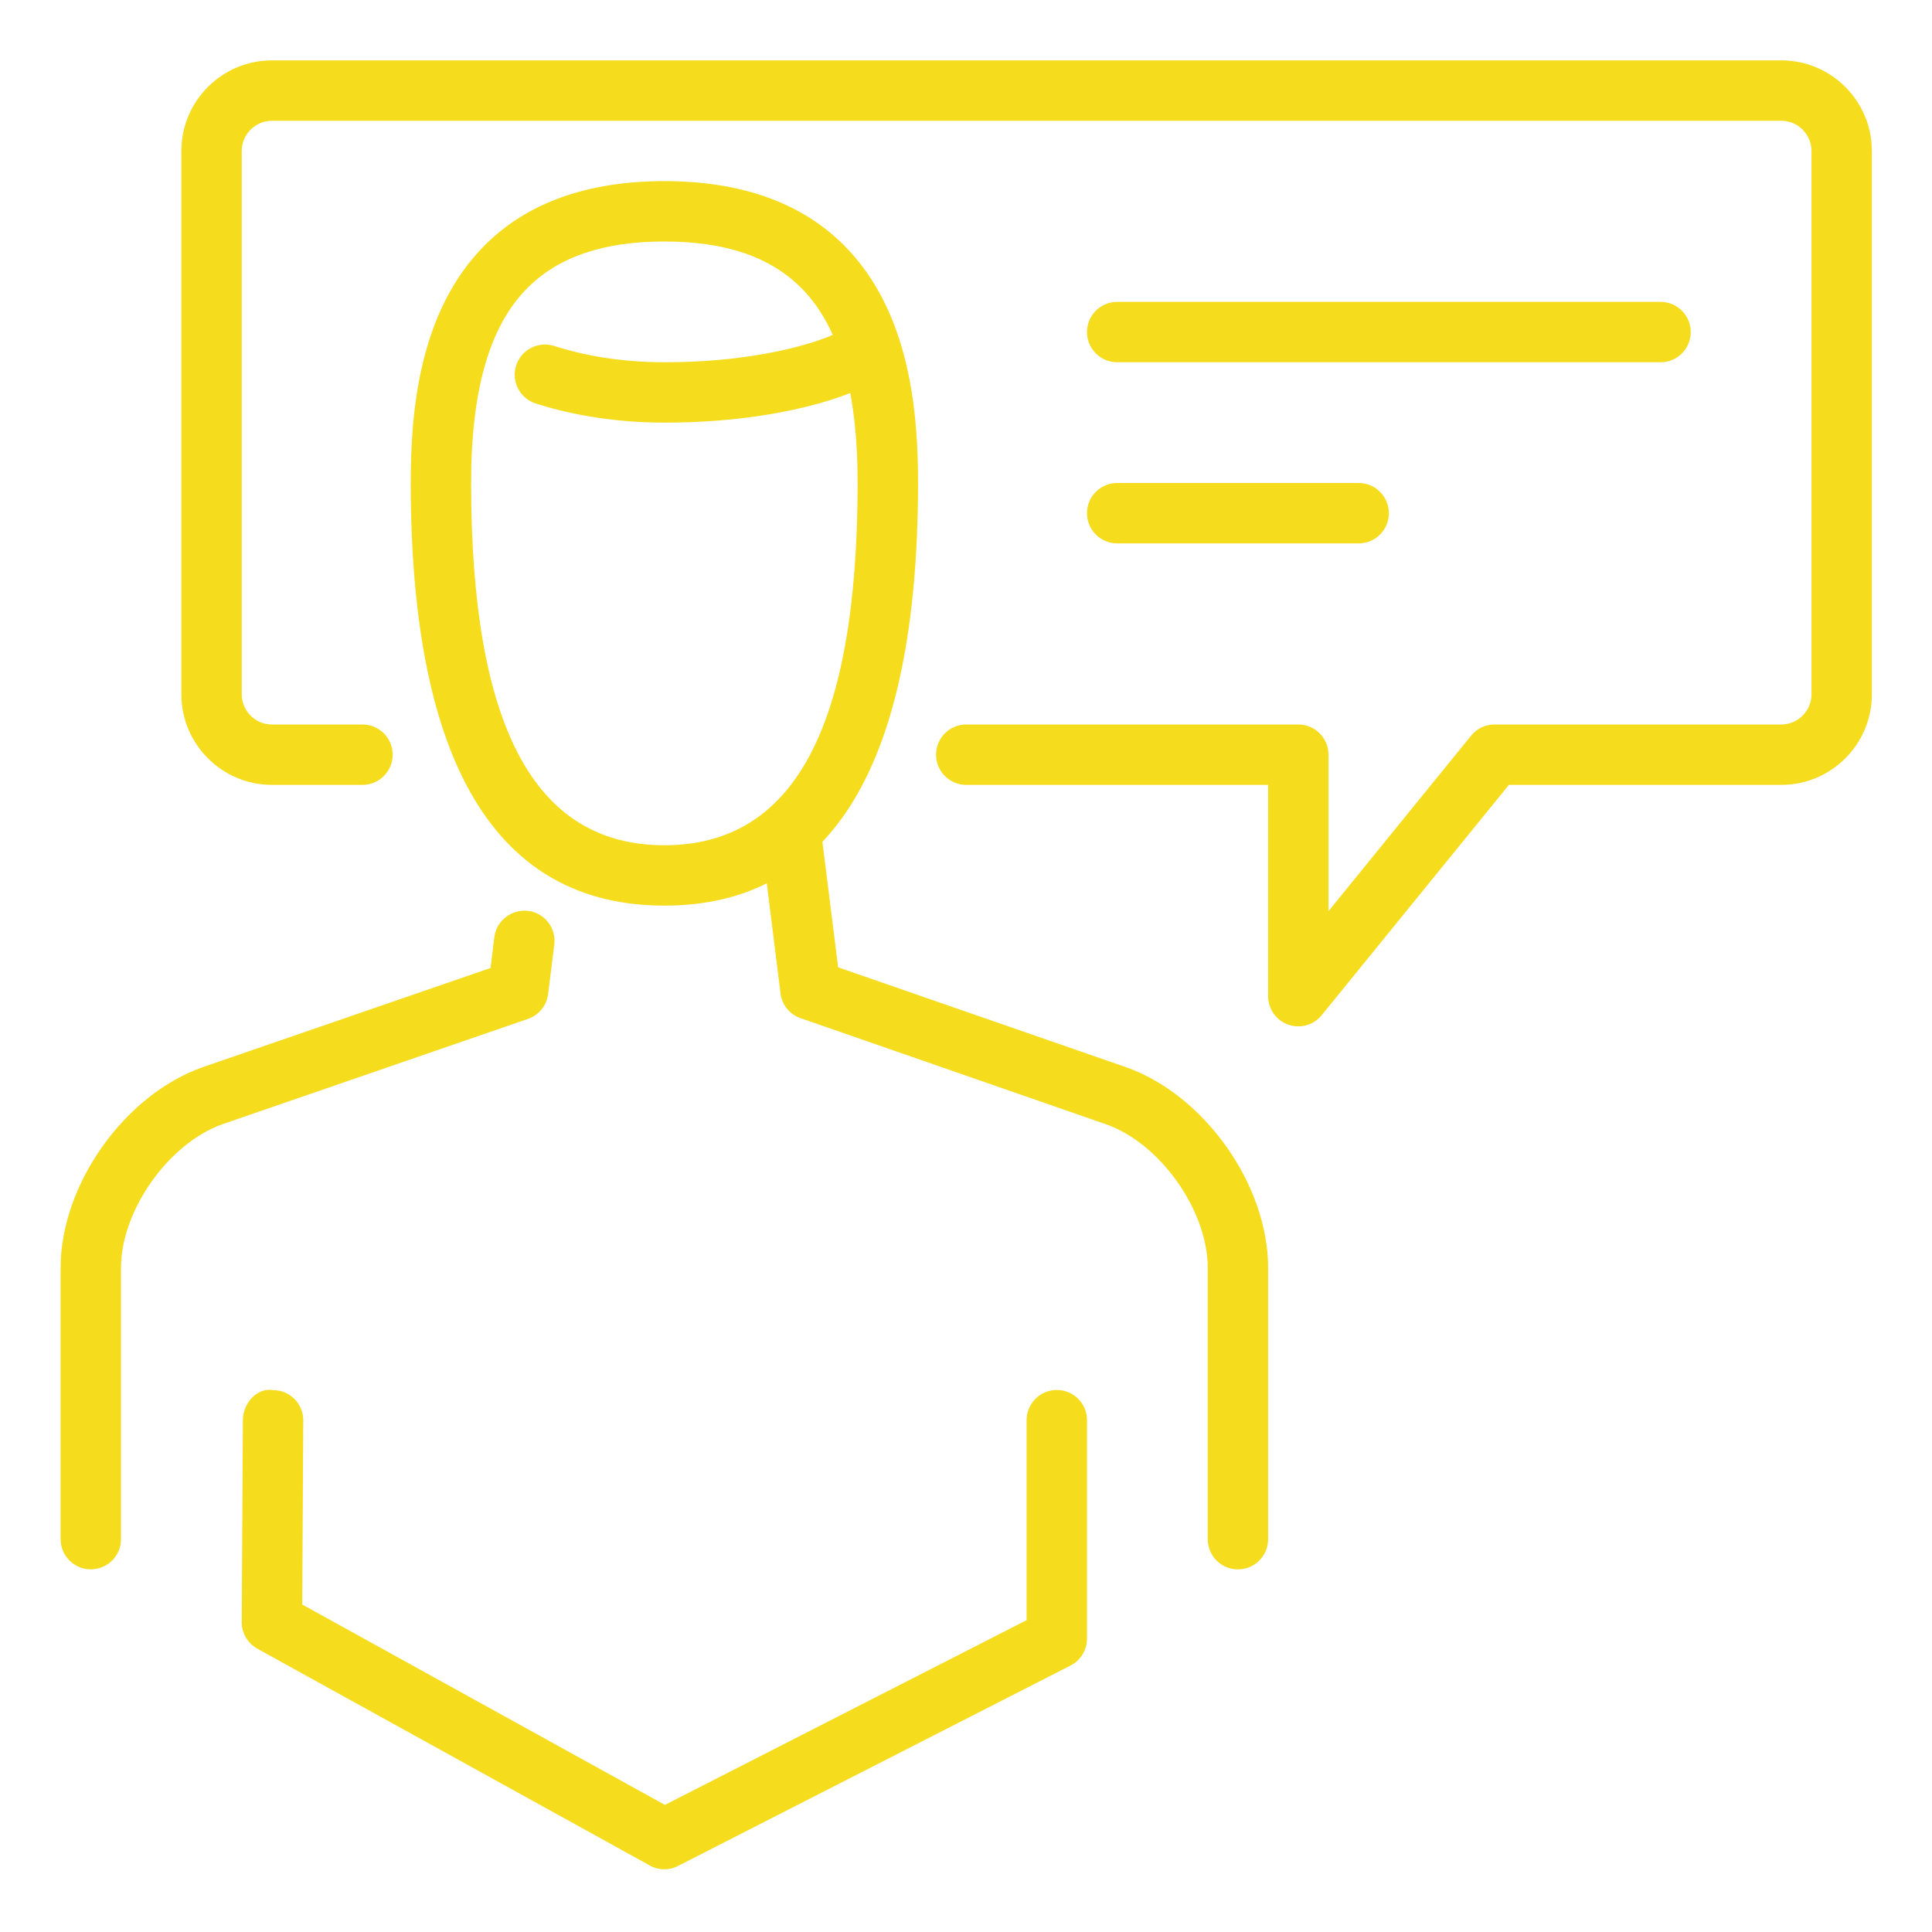
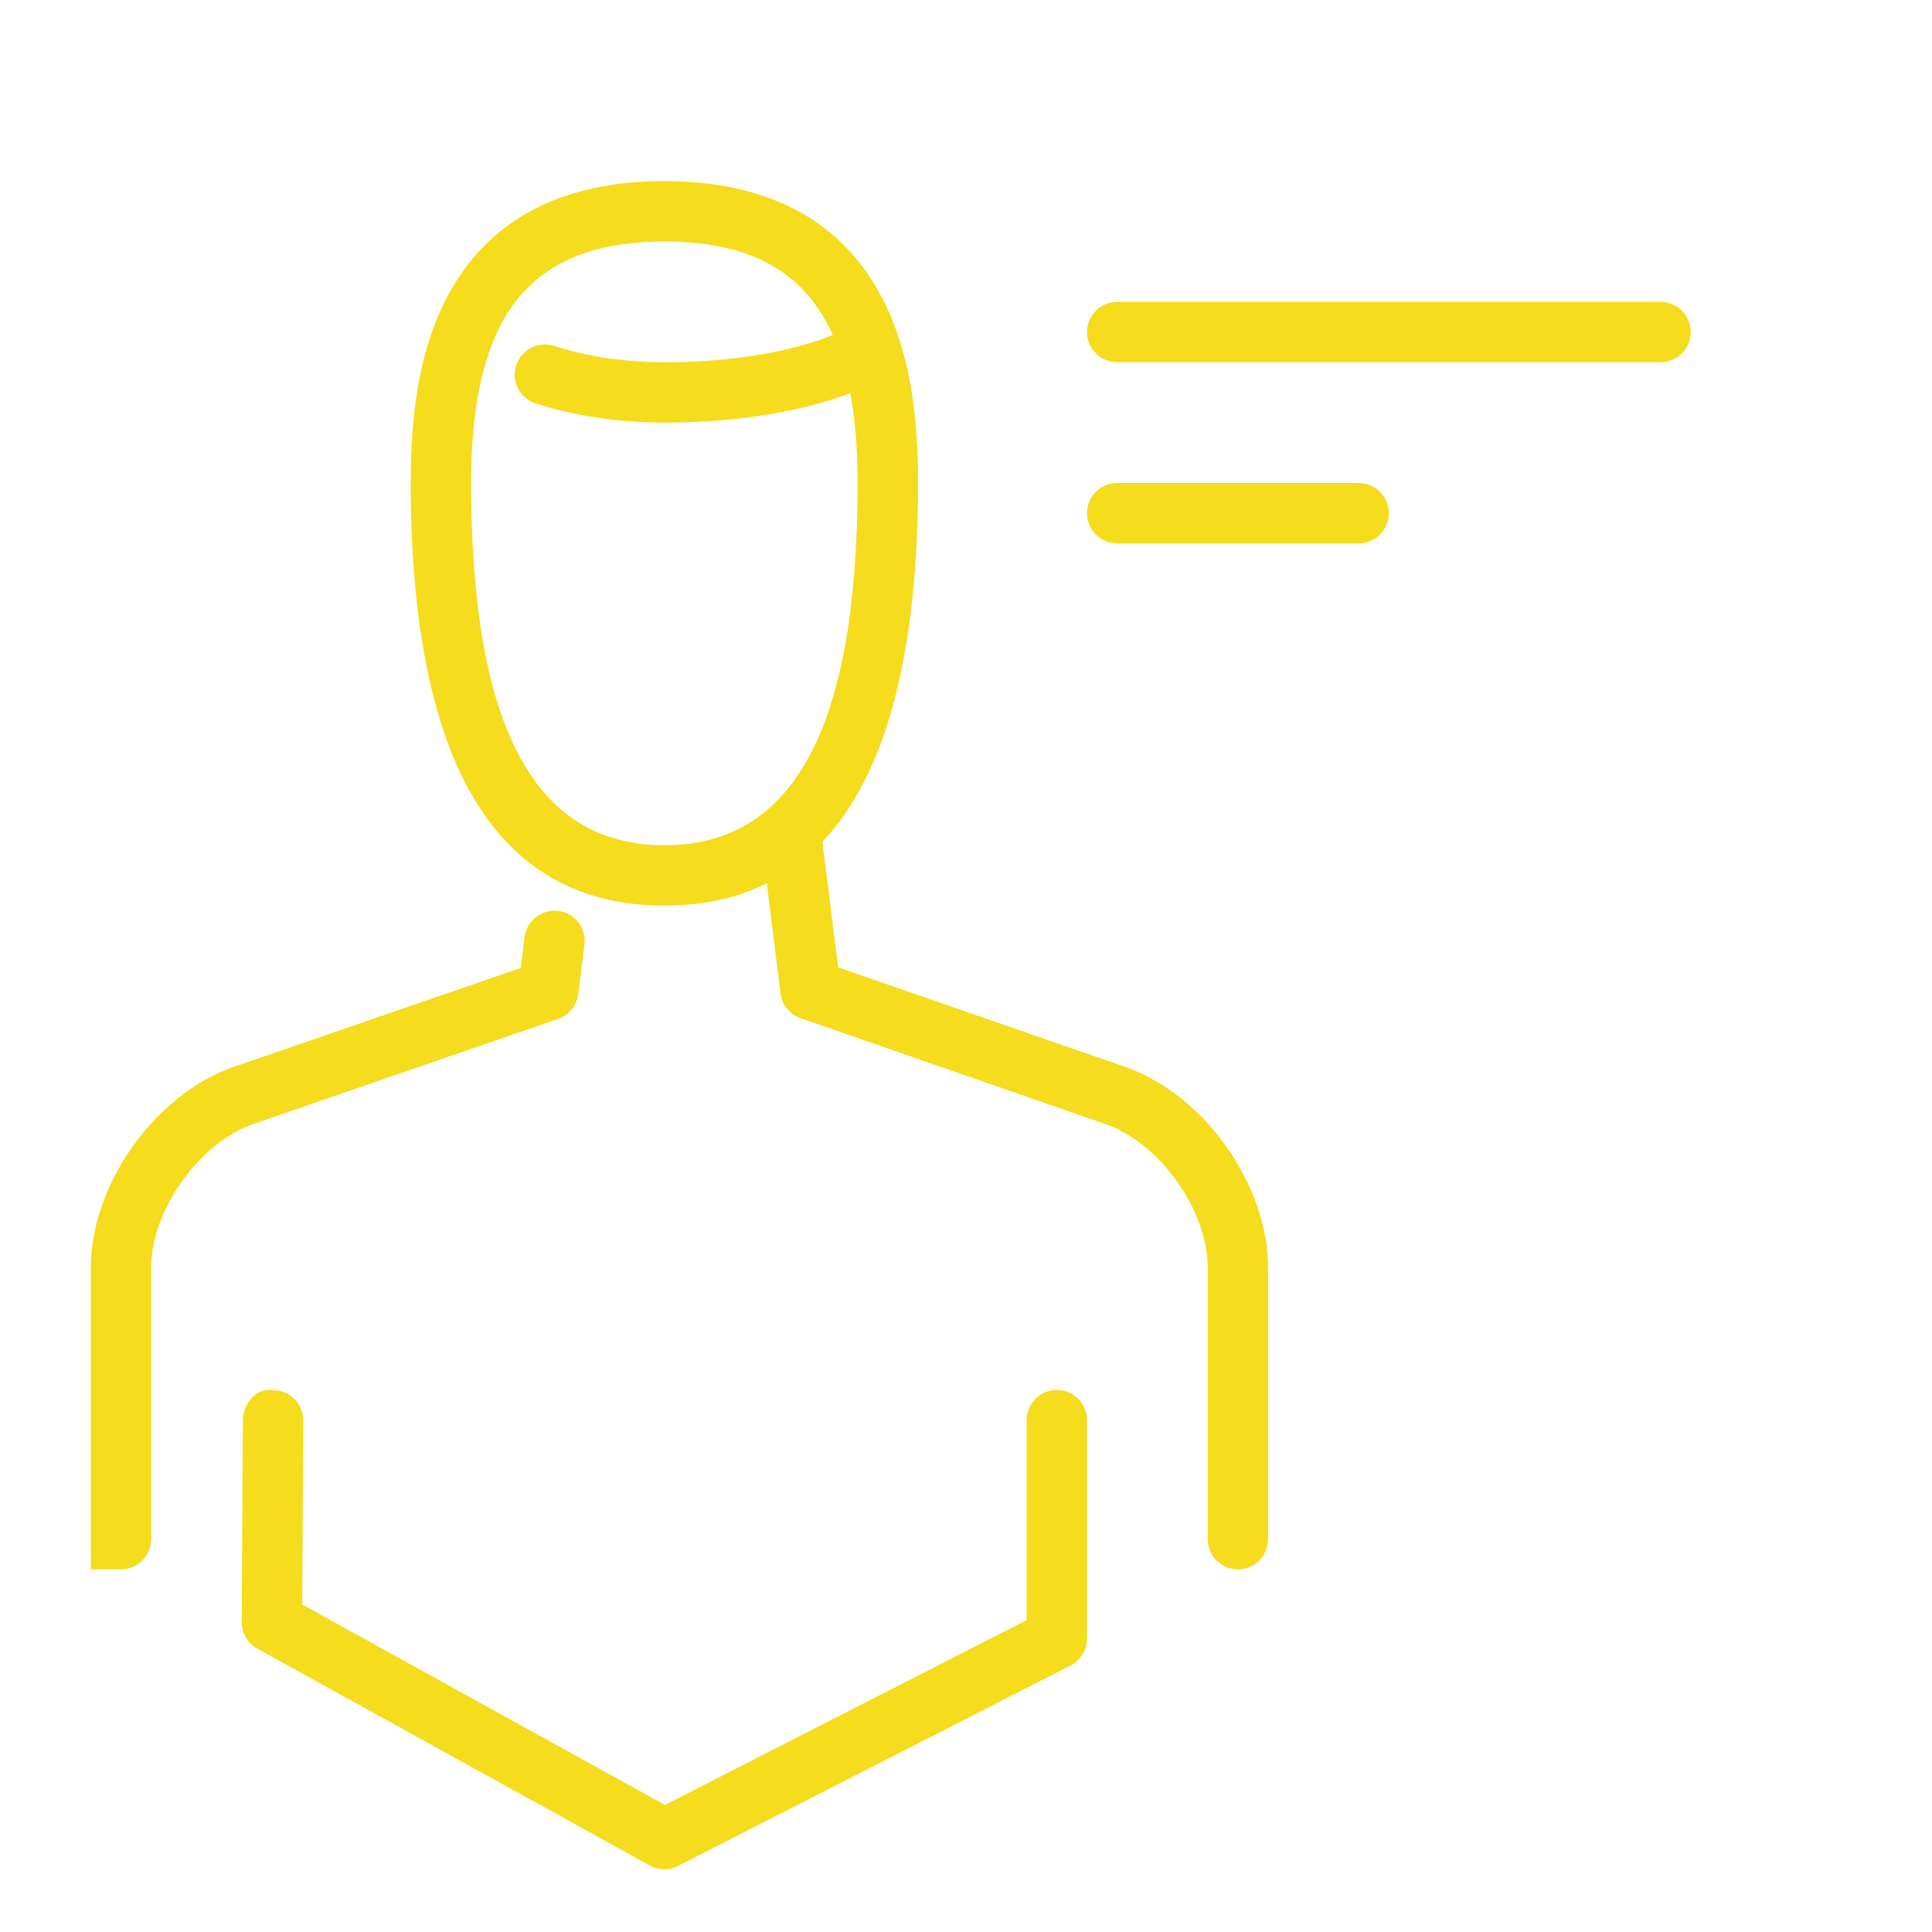
<svg xmlns="http://www.w3.org/2000/svg" xml:space="preserve" viewBox="0 0 32 32">
-   <path fill="#f5dc1d" d="M21.504 17c-.056 0-.112-.01-.167-.029-.2-.07-.333-.259-.333-.471V13h-5c-.276 0-.5-.224-.5-.5s.224-.5.5-.5h5.5c.276 0 .5.224.5.5v2.592l2.362-2.907c.095-.118.238-.185.388-.185h4.75c.275 0 .5-.225.5-.5v-9c0-.275-.225-.5-.5-.5h-25c-.275 0-.5.225-.5.5v9c0 .275.225.5.5.5h1.5c.276 0 .5.224.5.5s-.224.5-.5.5h-1.5c-.827 0-1.5-.673-1.5-1.5v-9c0-.827.673-1.5 1.5-1.5h25c.827 0 1.5.673 1.5 1.5v9c0 .827-.673 1.5-1.5 1.5h-4.512l-3.101 3.815c-.096.12-.24.185-.387.185z" />
-   <path fill="#f5dc1d" d="m18.644 17.674-4.762-1.652-.295-2.355c-.239.106-.516.168-.833.168-.056 0-.103-.012-.155-.016l.329 2.635c.023.189.152.349.332.41l5.055 1.756c.9.314 1.689 1.427 1.689 2.381v4.493c0 .276.224.5.5.5s.5-.224.5-.5V21c0-1.379-1.059-2.871-2.36-3.326zm-17.14 8.319c-.276 0-.5-.224-.5-.5V21c0-1.379 1.059-2.871 2.359-3.326l4.762-1.641.063-.512c.034-.274.289-.465.559-.434.273.034.468.284.434.559l-.103.82c-.023.189-.153.348-.333.41l-5.054 1.742c-.898.316-1.687 1.429-1.687 2.382v4.493c0 .277-.224.5-.5.5zm9.5 4.968c-.083 0-.167-.021-.242-.063l-6.5-3.591c-.16-.089-.259-.257-.258-.44l.019-3.346c.002-.275.229-.543.503-.496.276.001.499.227.497.502l-.017 3.049 6.007 3.319 5.991-3.06v-3.313c0-.276.224-.5.5-.5s.5.224.5.5v3.619c0 .188-.105.36-.272.445l-6.5 3.319c-.072.038-.15.056-.228.056zm0-23.961c-.943 0-1.68-.172-2.131-.317-.264-.085-.408-.367-.324-.629.085-.263.365-.407.629-.324.384.124 1.011.27 1.826.27 1.808 0 2.774-.446 2.784-.451.248-.115.547-.014.666.236.118.248.016.545-.232.664-.046.024-1.159.551-3.218.551z" />
+   <path fill="#f5dc1d" d="m18.644 17.674-4.762-1.652-.295-2.355c-.239.106-.516.168-.833.168-.056 0-.103-.012-.155-.016l.329 2.635c.023.189.152.349.332.41l5.055 1.756c.9.314 1.689 1.427 1.689 2.381v4.493c0 .276.224.5.5.5s.5-.224.5-.5V21c0-1.379-1.059-2.871-2.36-3.326zm-17.14 8.319V21c0-1.379 1.059-2.871 2.359-3.326l4.762-1.641.063-.512c.034-.274.289-.465.559-.434.273.034.468.284.434.559l-.103.82c-.023.189-.153.348-.333.41l-5.054 1.742c-.898.316-1.687 1.429-1.687 2.382v4.493c0 .277-.224.5-.5.5zm9.5 4.968c-.083 0-.167-.021-.242-.063l-6.5-3.591c-.16-.089-.259-.257-.258-.44l.019-3.346c.002-.275.229-.543.503-.496.276.001.499.227.497.502l-.017 3.049 6.007 3.319 5.991-3.06v-3.313c0-.276.224-.5.5-.5s.5.224.5.5v3.619c0 .188-.105.36-.272.445l-6.5 3.319c-.072.038-.15.056-.228.056zm0-23.961c-.943 0-1.68-.172-2.131-.317-.264-.085-.408-.367-.324-.629.085-.263.365-.407.629-.324.384.124 1.011.27 1.826.27 1.808 0 2.774-.446 2.784-.451.248-.115.547-.014.666.236.118.248.016.545-.232.664-.046.024-1.159.551-3.218.551z" />
  <path fill="#f5dc1d" d="M11.004 15c-2.779 0-4.192-2.344-4.201-6.969-.002-1.174.123-2.863 1.226-3.968C8.733 3.357 9.733 3 11.004 3s2.271.357 2.975 1.063c1.104 1.105 1.229 2.795 1.227 3.969-.01 4.624-1.423 6.968-4.202 6.968zm0-11c-1.009 0-1.75.252-2.267.769-.632.632-.937 1.7-.934 3.26C7.811 12.047 8.857 14 11.004 14s3.193-1.953 3.201-5.971c.003-1.561-.303-2.628-.935-3.261C12.754 4.252 12.013 4 11.004 4zm11.5 5h-4c-.276 0-.5-.224-.5-.5s.224-.5.5-.5h4c.276 0 .5.224.5.5s-.224.5-.5.5zm5-3h-9c-.276 0-.5-.224-.5-.5s.224-.5.5-.5h9c.276 0 .5.224.5.5s-.224.5-.5.5z" />
</svg>